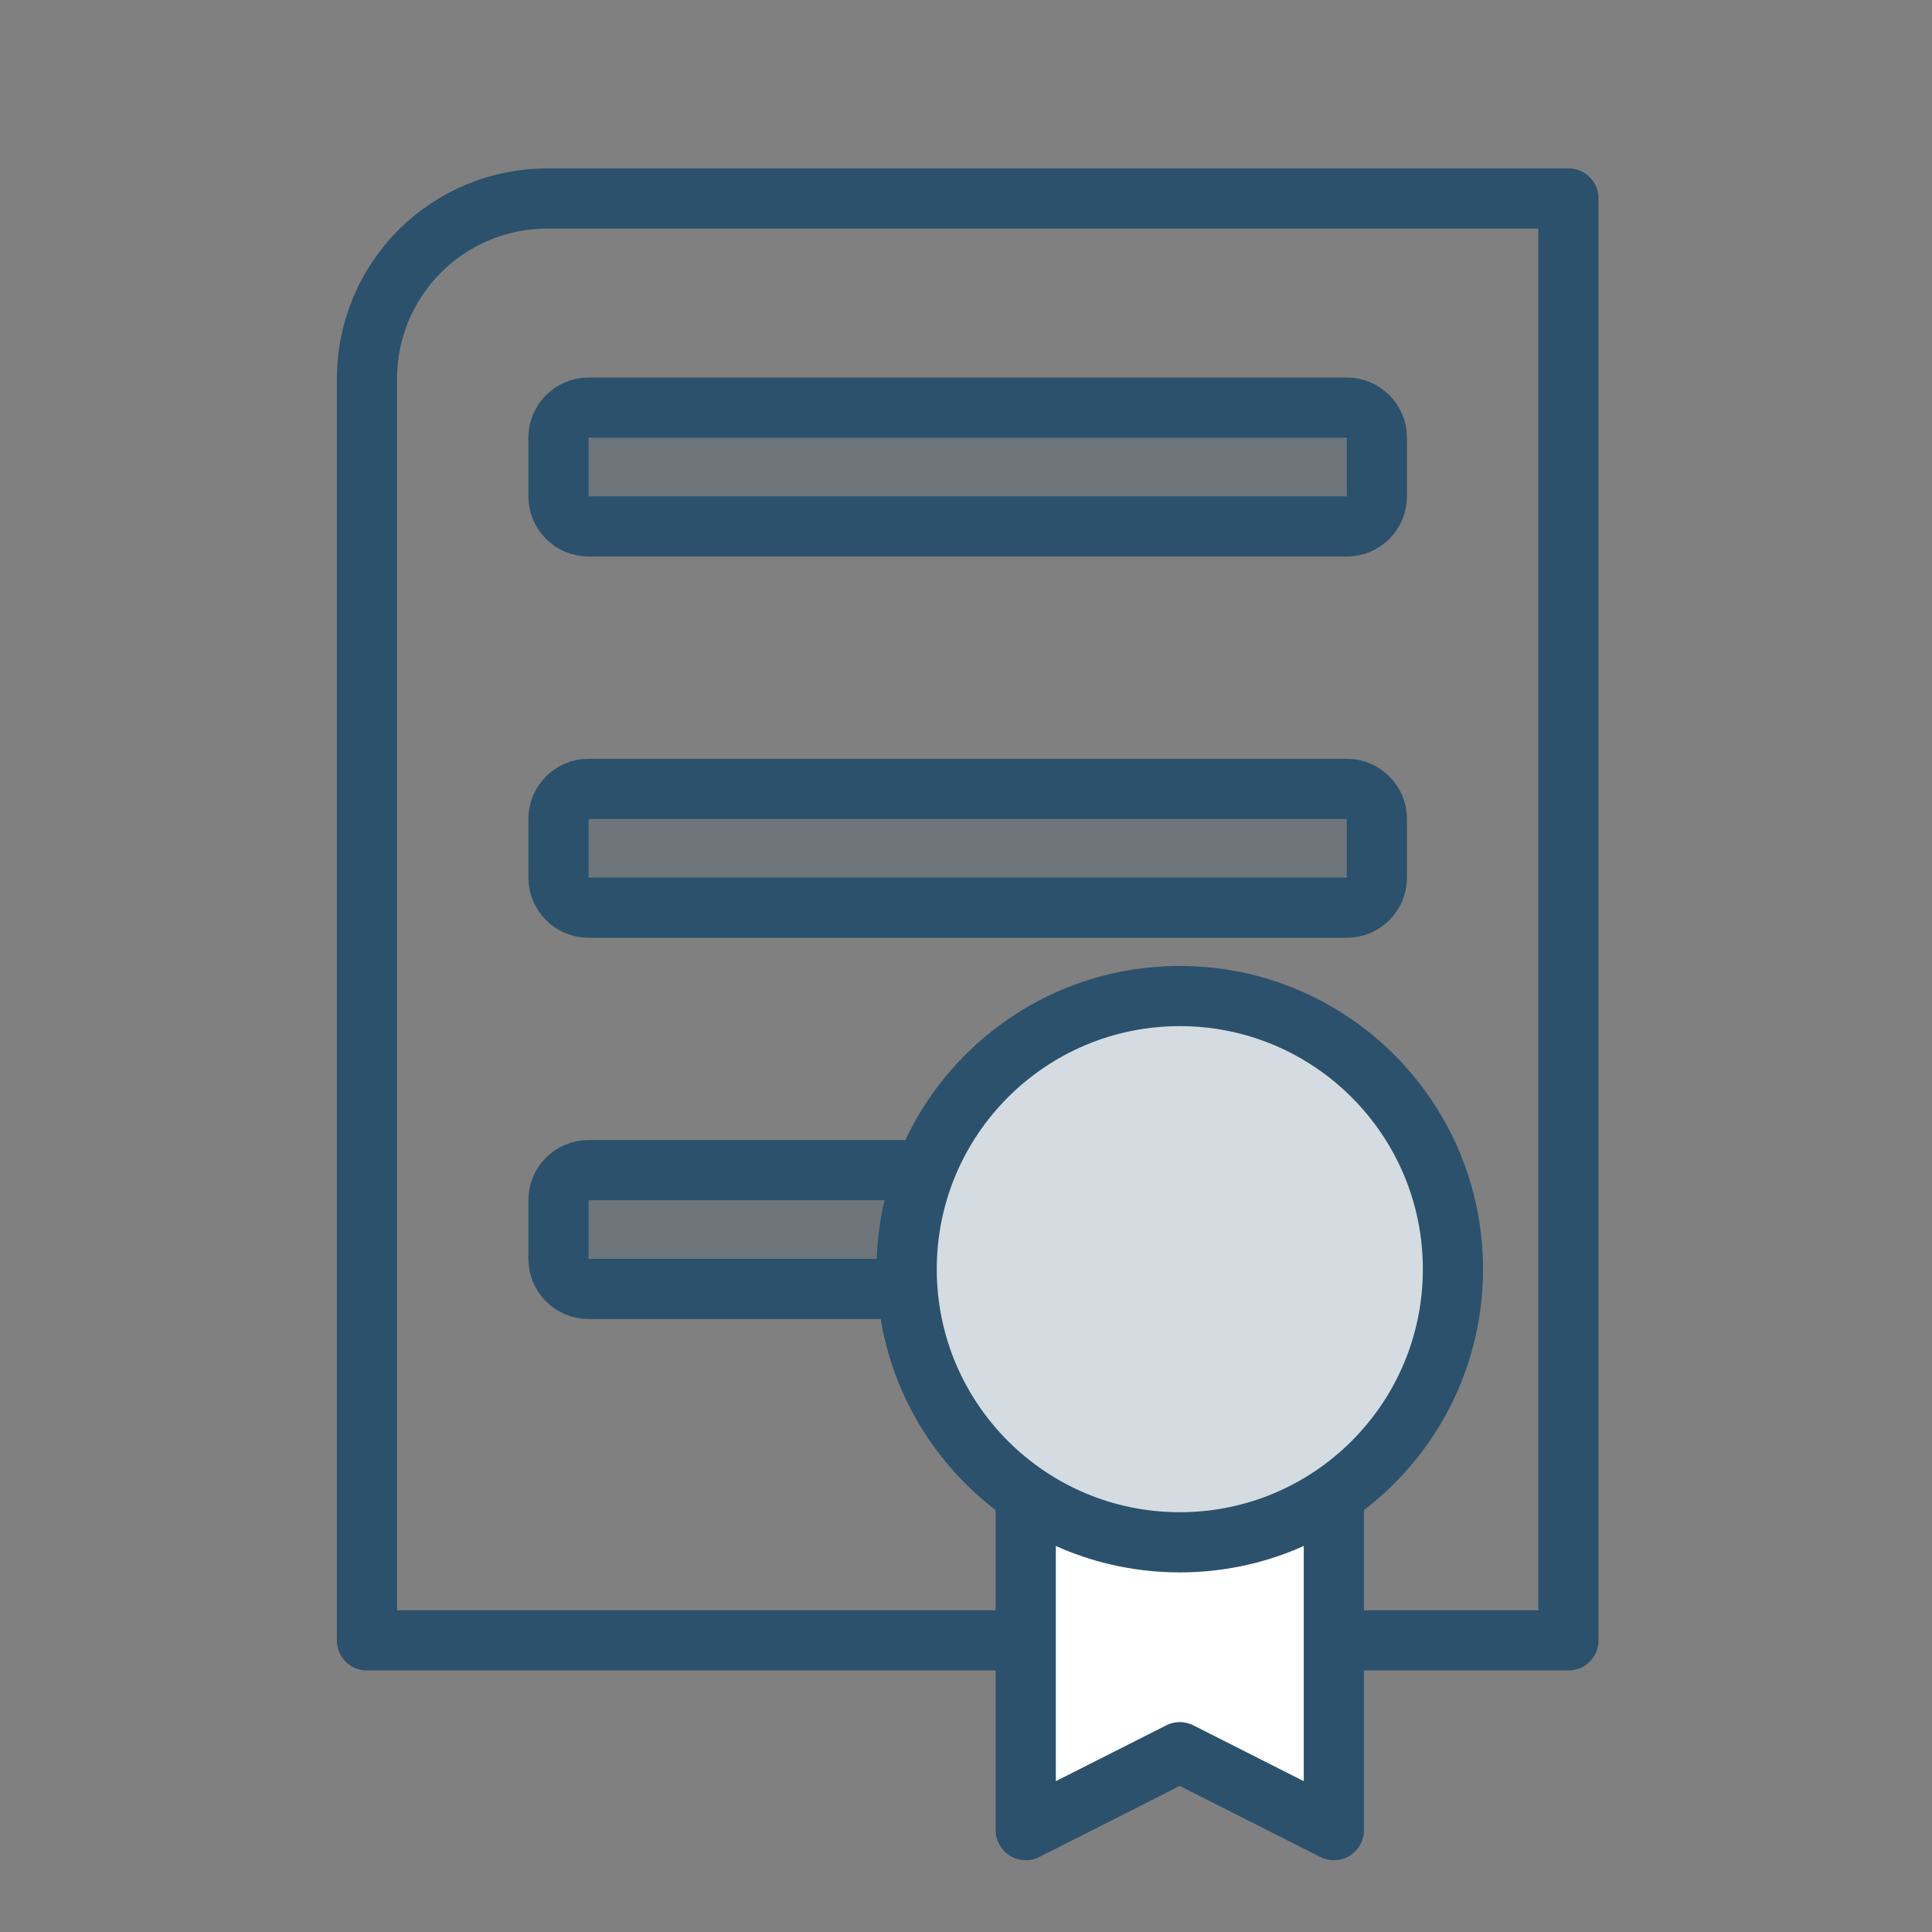
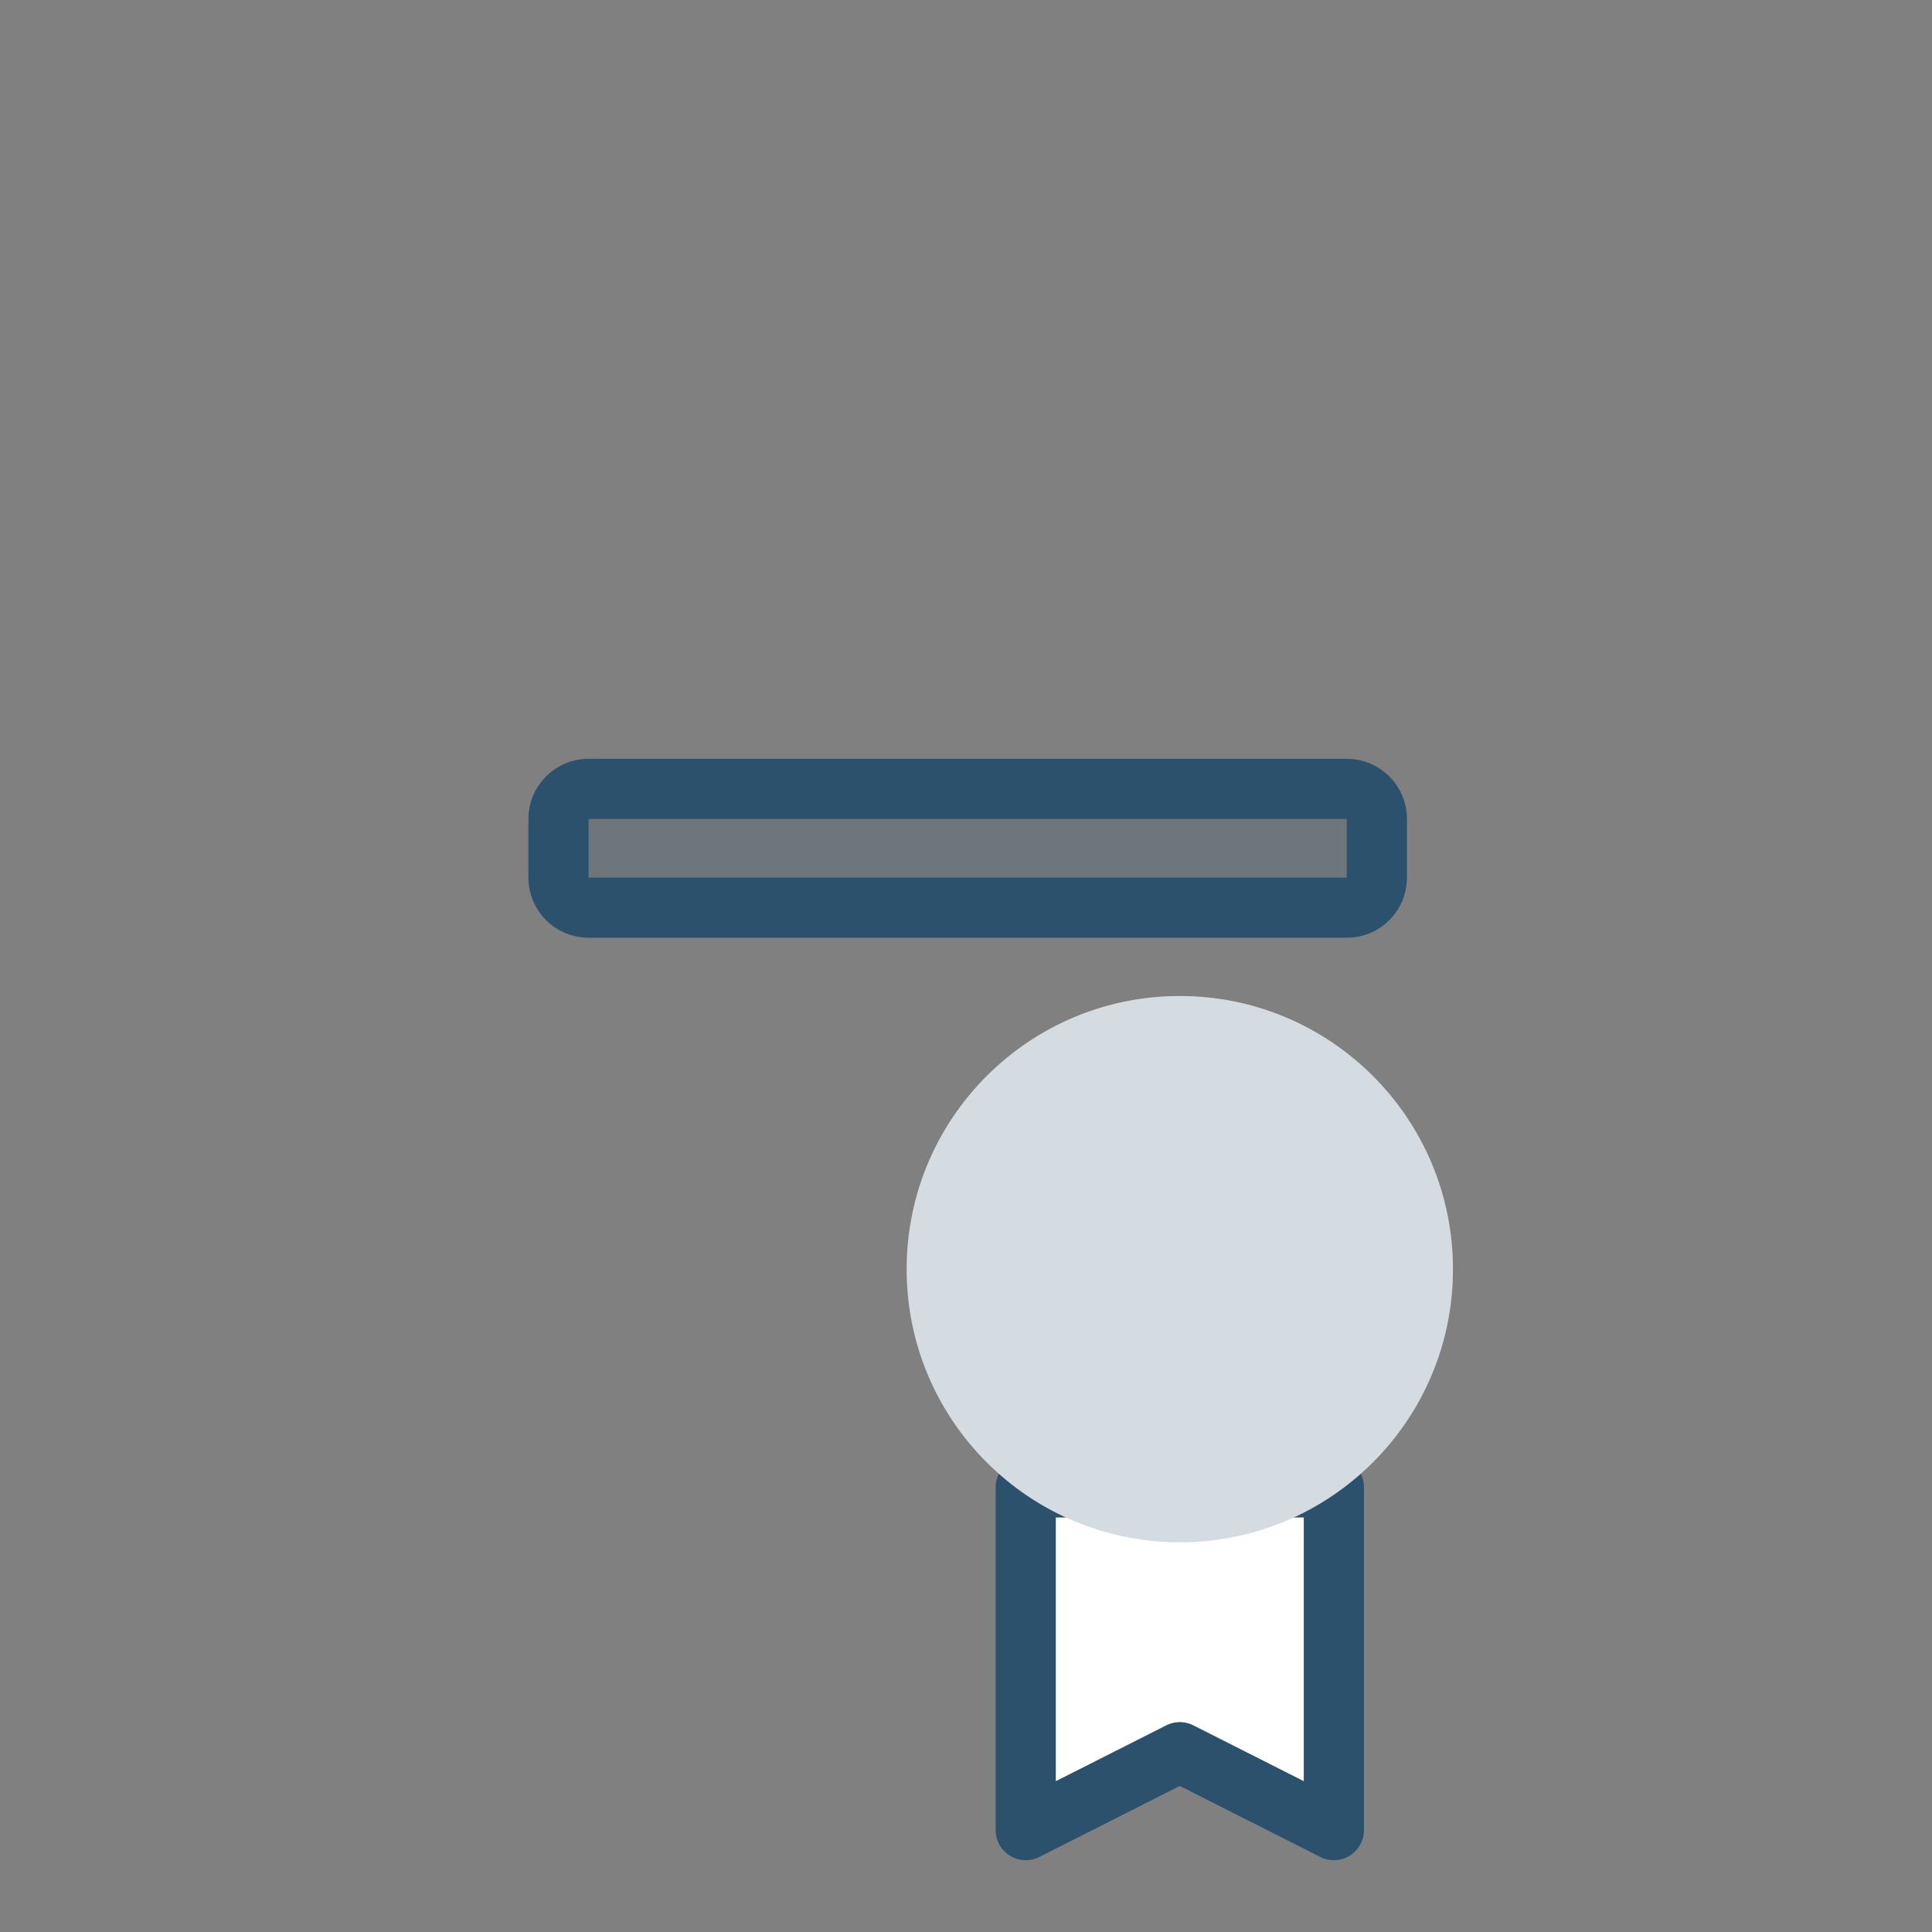
<svg xmlns="http://www.w3.org/2000/svg" width="201" height="201" viewBox="0 0 201 201" fill="none">
  <rect x="0" y="0" width="201" height="201" fill="#808080" stroke="none" />
-   <path d="M163.174 20.649V170.659H38.174V39.399C38.174 34.426 40.15 29.657 43.666 26.141C47.182 22.625 51.951 20.649 56.924 20.649H163.174Z" stroke="#2C516C" stroke-width="6.262" stroke-linecap="round" stroke-linejoin="round" />
-   <path d="M61.233 42.407H140.116C141.845 42.407 143.247 43.809 143.247 45.538V51.638C143.247 53.367 141.845 54.769 140.116 54.769H109.504H107.662H61.233C59.504 54.769 58.102 53.367 58.102 51.638V45.538C58.102 43.809 59.504 42.407 61.233 42.407Z" fill="#2C516C" fill-opacity="0.2" stroke="#2C516C" stroke-width="6.262" />
  <path d="M61.233 82.072H140.116C141.845 82.072 143.247 83.474 143.247 85.204V91.303C143.247 93.032 141.845 94.434 140.116 94.434H109.504H107.662H61.233C59.504 94.434 58.102 93.032 58.102 91.303V85.204C58.102 83.474 59.504 82.072 61.233 82.072Z" fill="#2C516C" fill-opacity="0.2" stroke="#2C516C" stroke-width="6.262" />
-   <path d="M61.233 121.737H140.116C141.845 121.737 143.247 123.139 143.247 124.869V130.968C143.247 132.697 141.845 134.099 140.116 134.099H109.504H107.662H61.233C59.504 134.099 58.102 132.697 58.102 130.968V124.869C58.102 123.139 59.504 121.737 61.233 121.737Z" fill="#2C516C" fill-opacity="0.2" stroke="#2C516C" stroke-width="6.262" />
  <path d="M122.743 182.295L138.772 190.399V154.742H106.715V190.399L122.743 182.295Z" fill="white" stroke="#2C516C" stroke-width="6.262" stroke-linecap="round" stroke-linejoin="round" />
  <circle cx="122.744" cy="132.041" r="28.416" fill="white" />
  <circle cx="122.744" cy="132.041" r="28.416" fill="#2C516C" fill-opacity="0.2" />
-   <circle cx="122.744" cy="132.041" r="28.416" stroke="#2C516C" stroke-width="6.262" />
</svg>